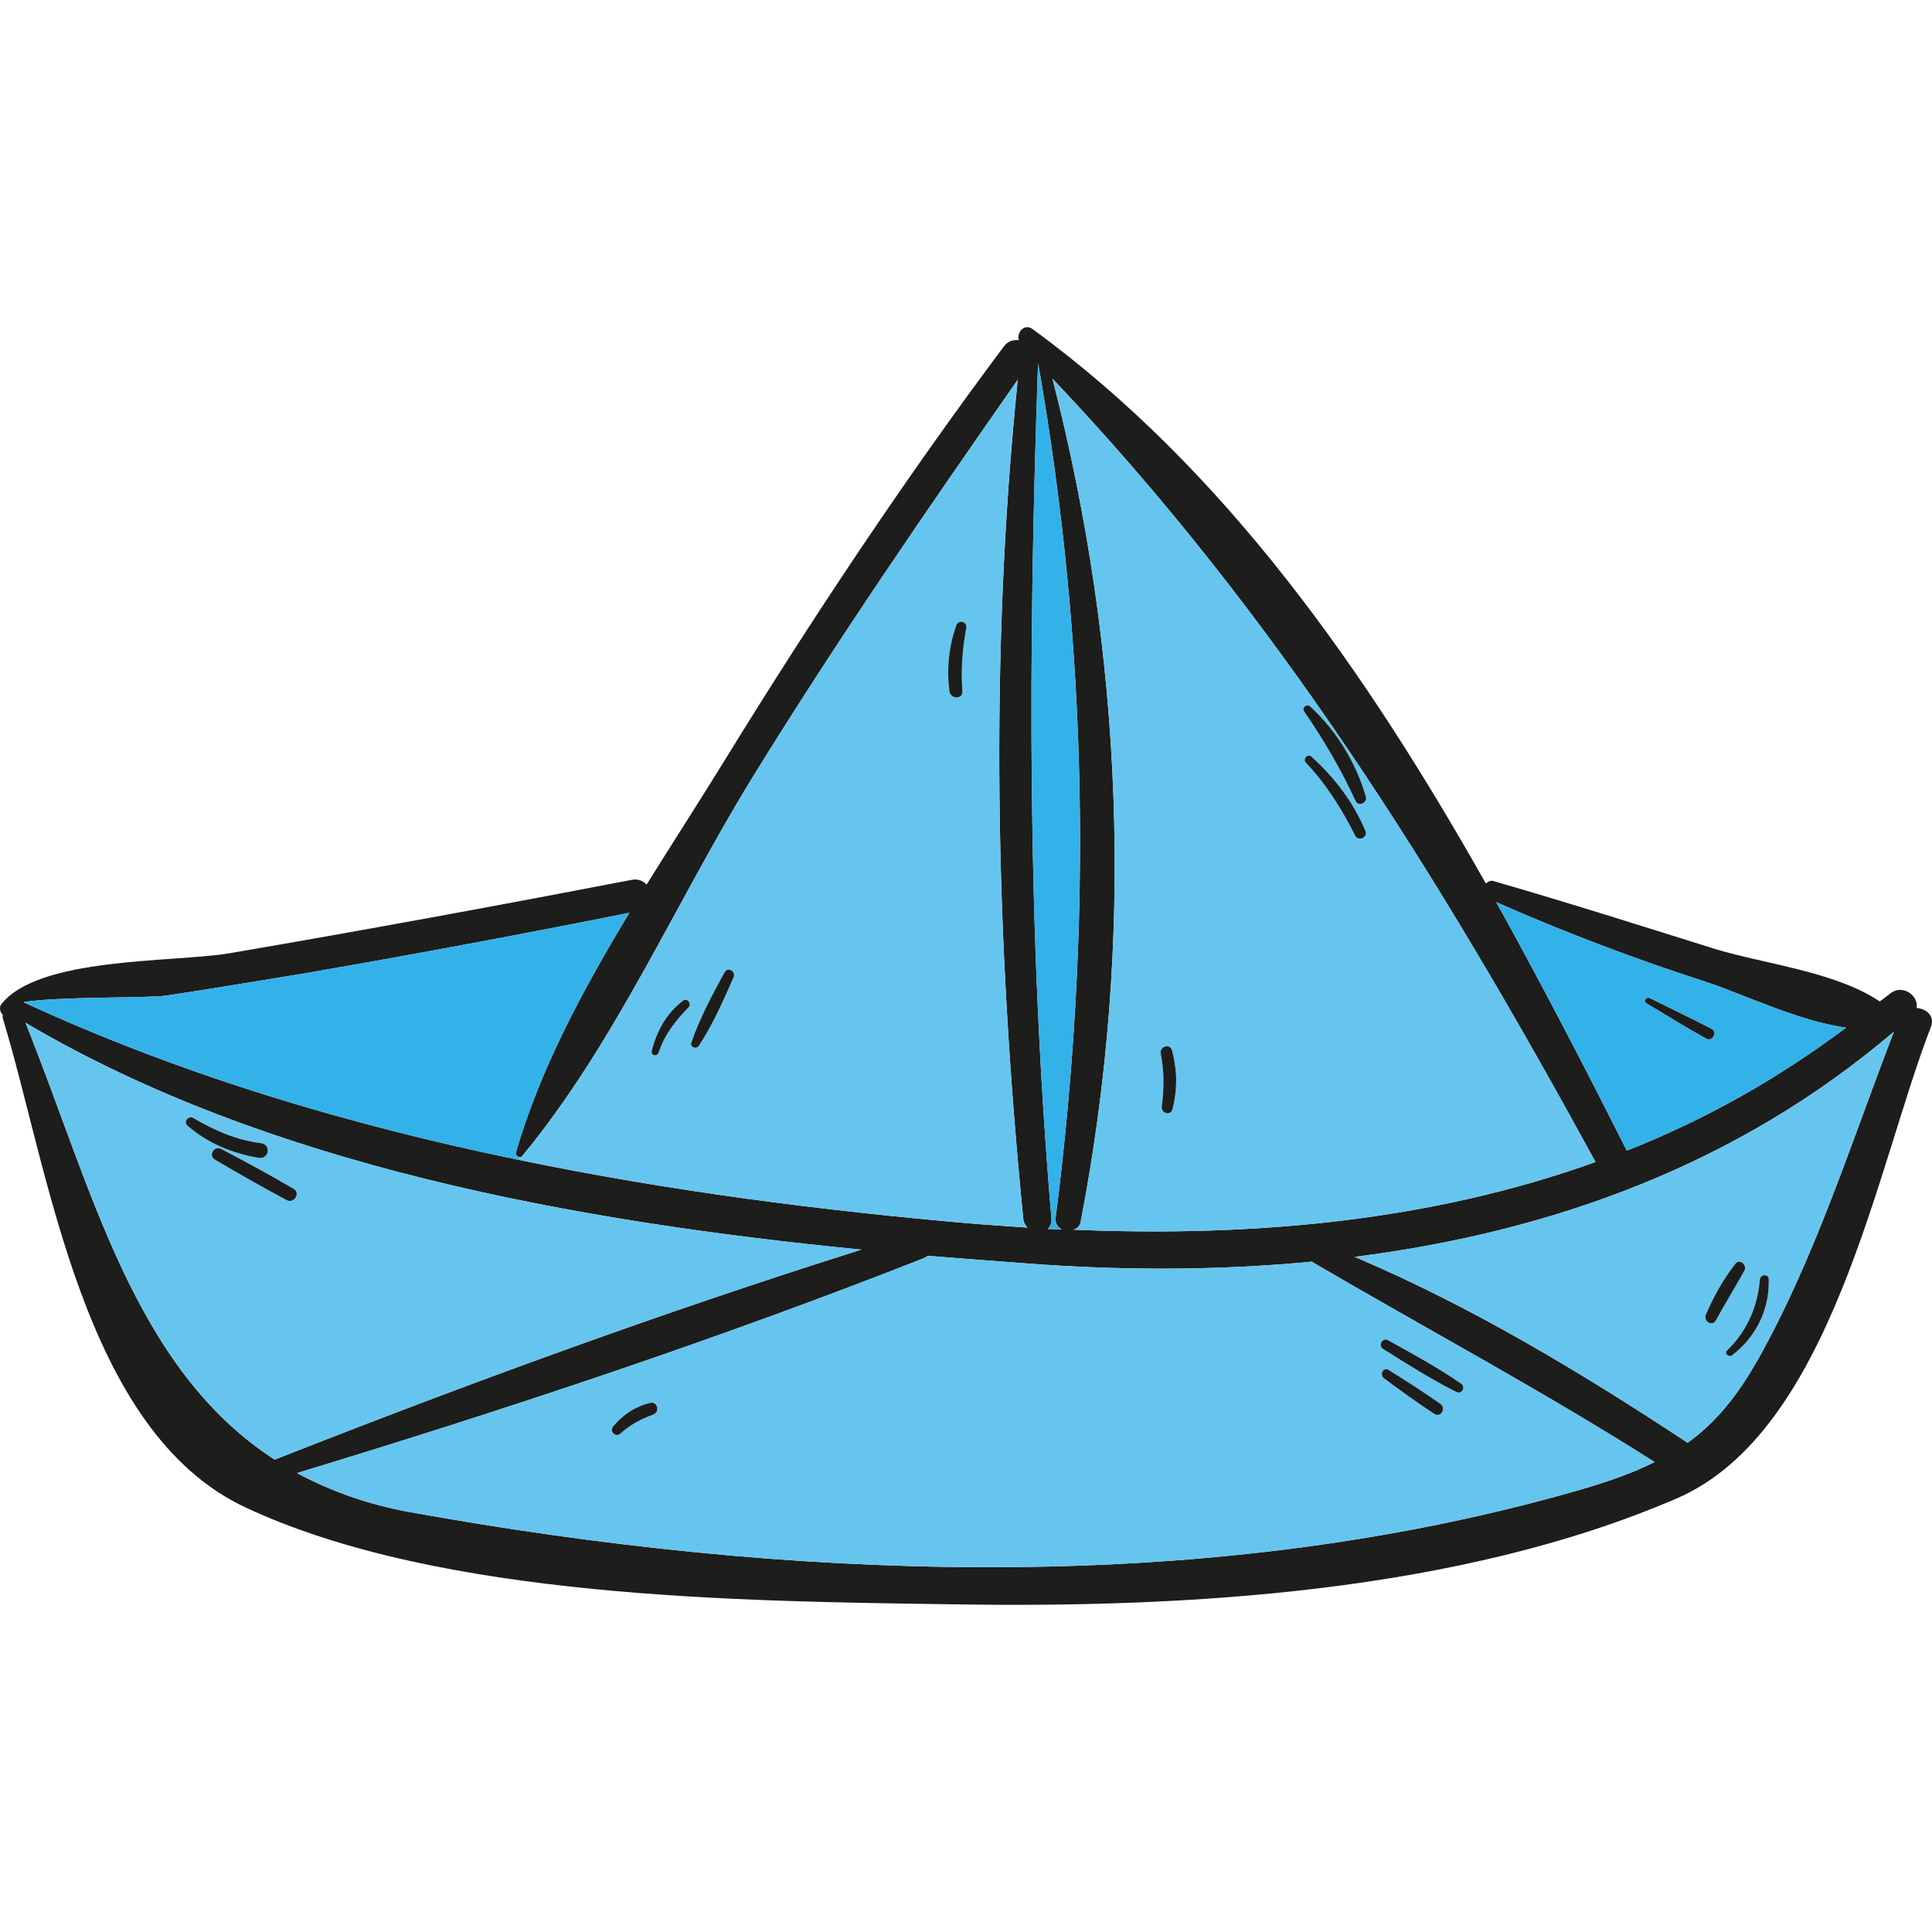
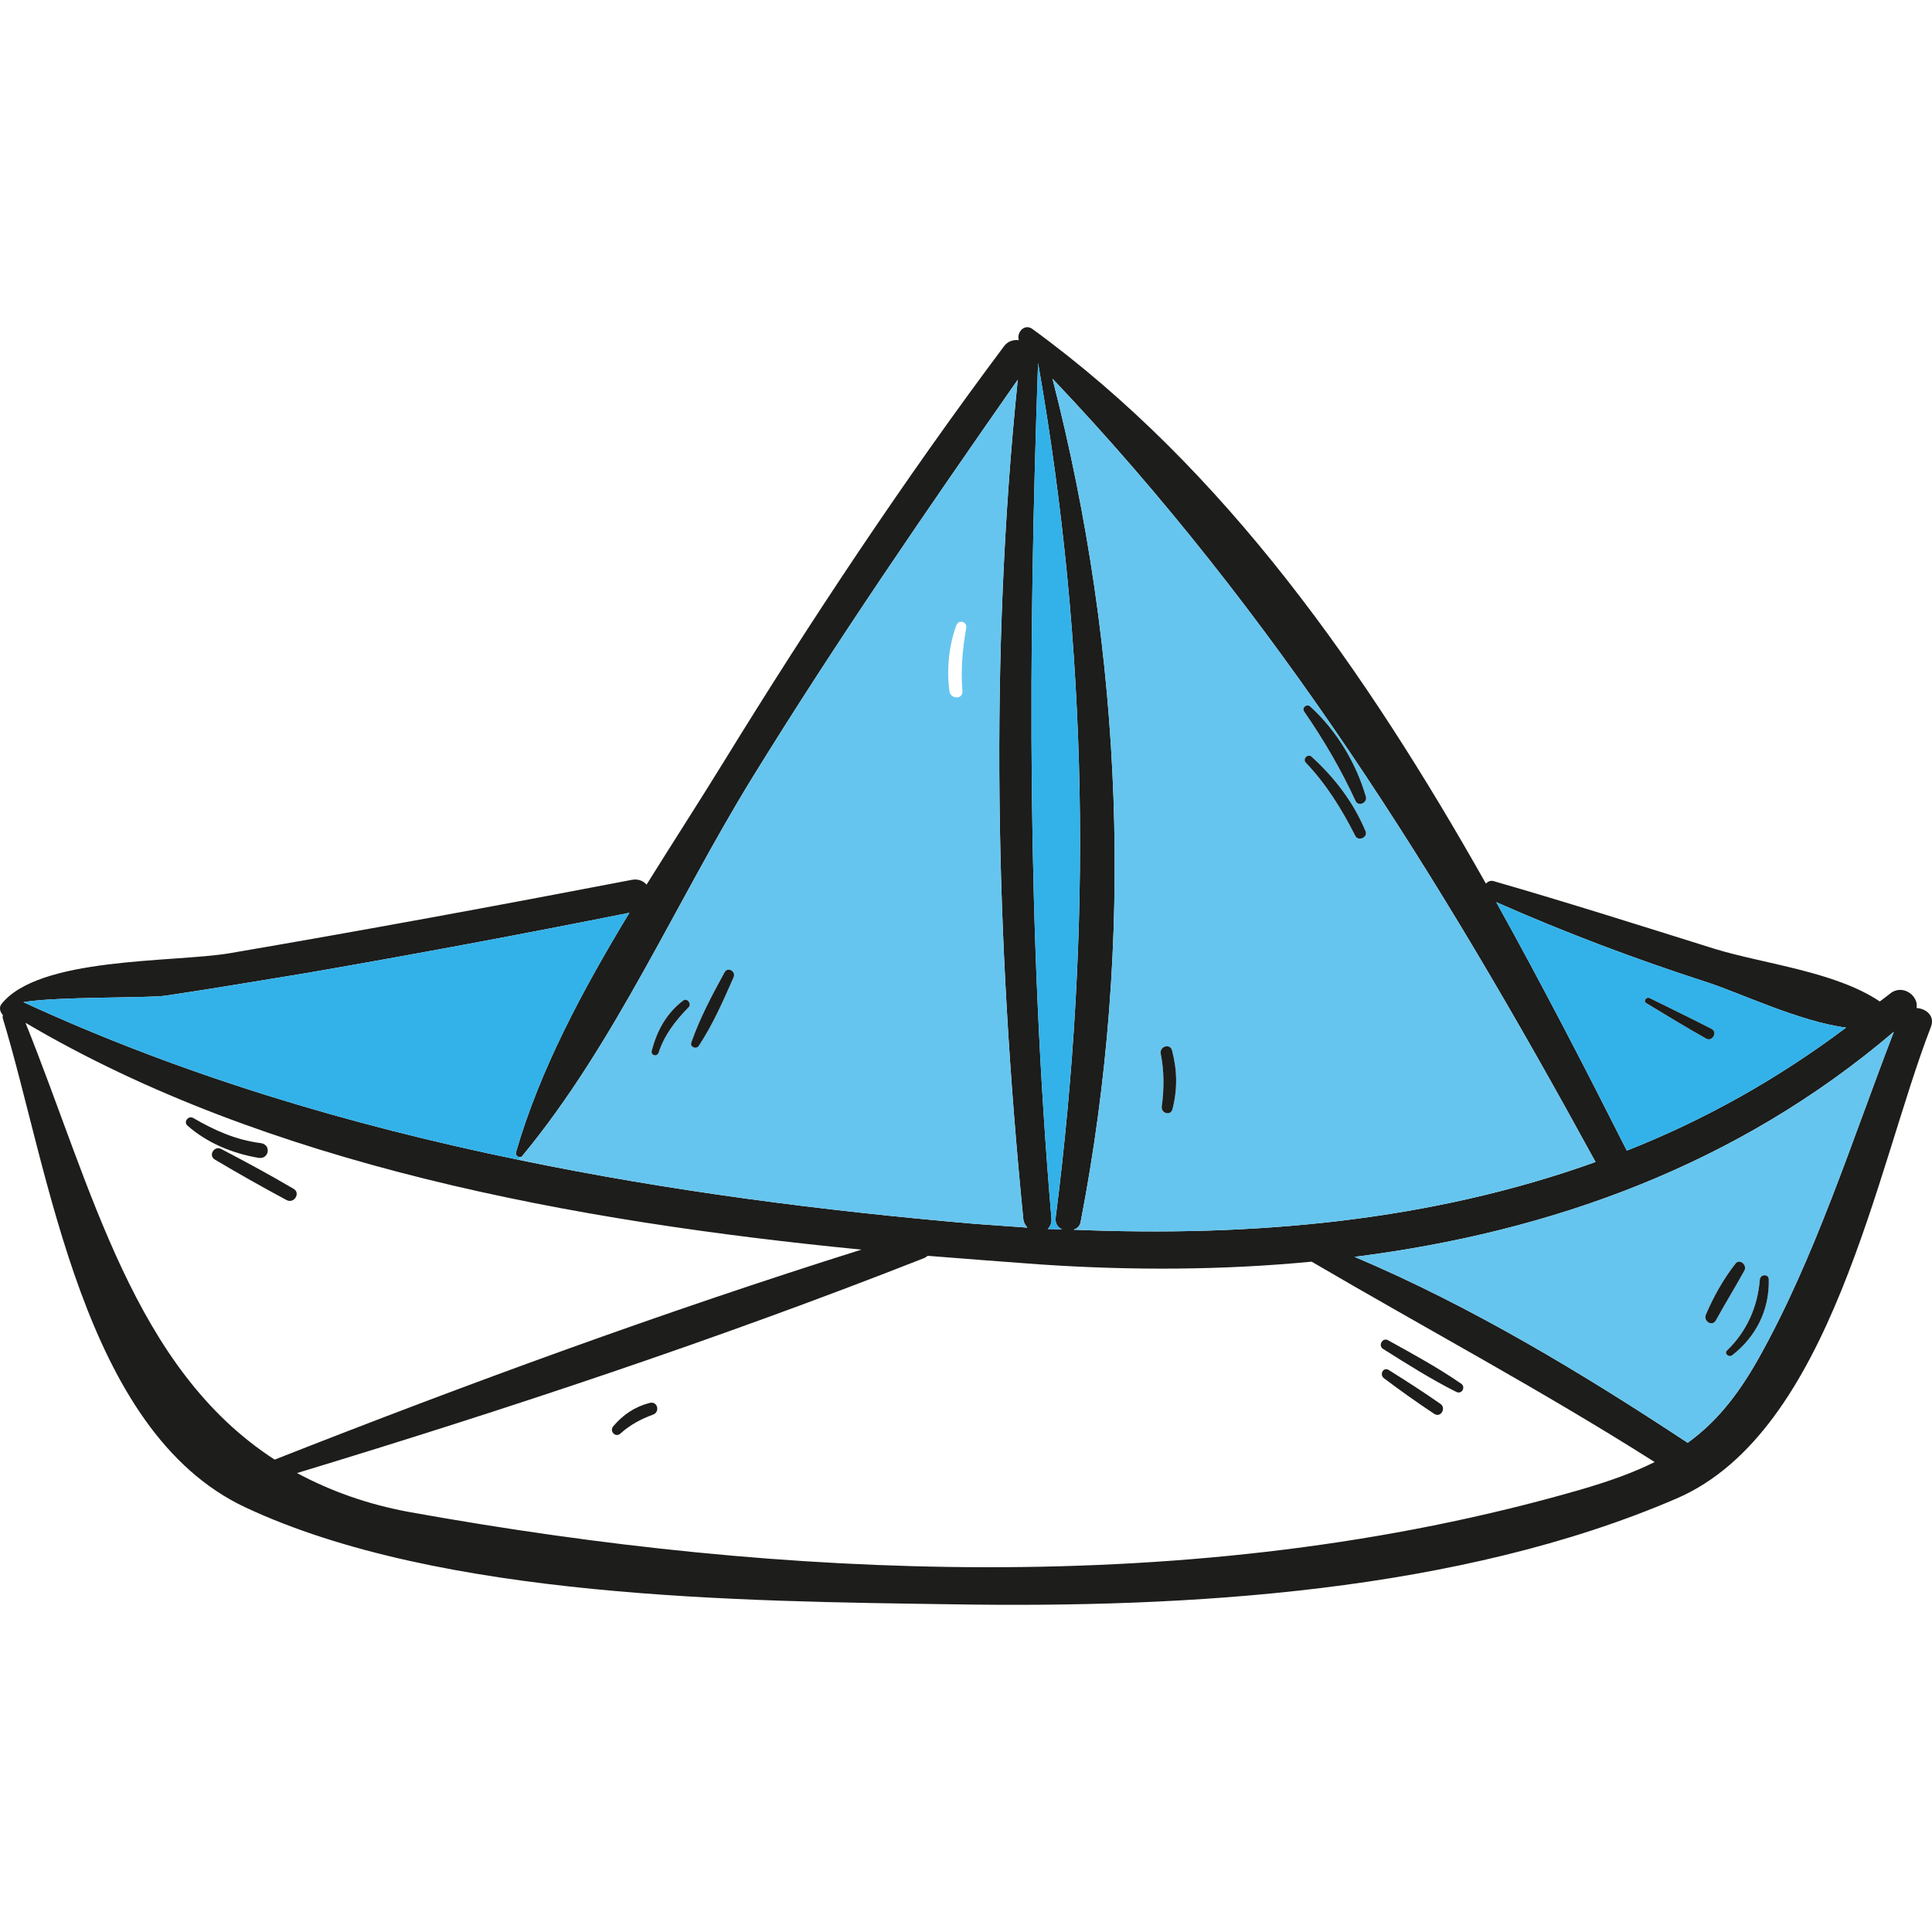
<svg xmlns="http://www.w3.org/2000/svg" height="800px" width="800px" version="1.1" id="Layer_1" viewBox="0 0 225.887 225.887" xml:space="preserve">
  <g>
    <path style="fill:#1D1D1B;" d="M224.082,117.854c1.165,0.08,2.21,0.965,1.648,2.291c-6.349,16.396-11.614,47.258-29.697,55.054   c-25.438,10.971-57.224,12.819-84.511,12.377c-24.794-0.362-59.997-0.643-82.823-11.332C9.651,167.323,5.793,136.983,0.328,119.06   c-0.04-0.12,0-0.241,0-0.402c-0.322-0.321-0.442-0.844-0.201-1.206c4.3-5.586,20.012-4.903,26.643-5.988   c15.753-2.692,31.465-5.586,47.138-8.6c0.723-0.121,1.286,0.12,1.688,0.563c3.054-4.903,6.148-9.685,9.042-14.386   c10.207-16.597,21.017-32.872,32.711-48.504c0.442-0.643,1.125-0.844,1.768-0.764c-0.281-0.884,0.643-1.969,1.567-1.326   c22.625,16.476,39.101,40.145,53.045,64.86c0.241-0.241,0.563-0.402,0.924-0.281c8.64,2.491,17.24,5.224,25.839,7.917   c5.787,1.768,14.105,2.652,19.289,6.148c0.362-0.281,0.764-0.563,1.165-0.884C222.394,114.961,224.363,116.408,224.082,117.854z    M215.844,120.145c-5.425-0.683-12.699-4.179-16.396-5.345c-8.319-2.692-16.516-5.787-24.513-9.323   c5.385,9.685,10.448,19.49,15.271,29.054C199.167,130.995,207.767,126.213,215.844,120.145z M205.597,158.844   c6.631-11.815,10.93-25.518,15.833-38.217c-18.244,15.552-40.065,23.428-63.051,26.322c13.663,5.787,26.643,13.623,38.94,21.74   C200.493,166.399,203.065,163.344,205.597,158.844z M184.7,174.195c3.456-1.005,6.269-2.009,8.76-3.255   c-13.101-8.318-26.724-15.592-40.105-23.428c-10.448,1.005-21.098,1.045-31.747,0.322c-4.3-0.322-8.68-0.643-13.141-1.005   c-0.161,0.121-0.321,0.241-0.563,0.322c-23.91,9.403-48.544,17.601-73.178,25.076c3.818,2.049,8.158,3.657,13.261,4.581   c22.142,3.978,44.606,6.39,67.11,6.43C138.567,183.277,162.116,180.705,184.7,174.195z M186.549,135.857   c-18.285-33.475-37.252-63.935-63.493-91.583c8.278,32.269,9.645,65.704,3.295,98.575c-0.08,0.522-0.442,0.804-0.844,0.924   C146.524,144.658,167.34,142.769,186.549,135.857z M122.493,143.694c0.563,0,1.125,0.04,1.688,0.04   c-0.482-0.201-0.804-0.643-0.763-1.286c4.3-33.836,3.858-66.387-2.049-100.022c-1.165,33.515-1.286,66.588,1.567,100.062   C122.975,143.011,122.774,143.412,122.493,143.694z M113.973,143.091c2.049,0.161,4.099,0.281,6.148,0.442   c-0.241-0.281-0.442-0.603-0.482-1.045c-3.215-32.55-3.978-65.543-0.643-98.093C108.307,59.706,97.738,75.057,87.932,90.97   c-8.921,14.507-16.034,31.104-26.884,44.204c-0.08,0.08-0.161,0.121-0.281,0.121c-0.241,0-0.522-0.281-0.442-0.563   c2.813-9.725,7.836-19.048,13.261-28.009c-12.458,2.492-24.955,4.822-37.453,6.992c-5.586,0.924-11.131,1.849-16.717,2.692   c-2.25,0.321-12.659,0.08-16.677,0.763c18.365,8.479,37.975,14.346,57.948,18.445C78.329,139.273,96.251,141.564,113.973,143.091z    M100.712,146.105c-33.595-3.295-69.481-9.846-97.732-26.523c7.796,19.369,12.658,40.427,29.135,51.076   C54.659,161.777,77.605,153.378,100.712,146.105z" />
    <path style="fill:#33B2E9;" d="M199.448,114.8c3.697,1.165,10.971,4.662,16.396,5.345c-8.077,6.068-16.677,10.85-25.638,14.387   c-4.822-9.564-9.886-19.37-15.271-29.054C182.932,109.013,191.13,112.108,199.448,114.8z M199.488,121.431   c0.683,0.402,1.366-0.723,0.643-1.125c-2.411-1.246-4.862-2.411-7.274-3.617c-0.402-0.161-0.764,0.402-0.362,0.603   C194.827,118.698,197.117,120.105,199.488,121.431z" />
    <path style="fill:#66C5EE;" d="M221.43,120.627c-4.903,12.699-9.202,26.402-15.833,38.217c-2.532,4.501-5.104,7.555-8.278,9.845   c-12.297-8.117-25.277-15.954-38.94-21.74C181.365,144.055,203.185,136.179,221.43,120.627z M202.543,158.442   c2.773-2.17,4.34-5.264,4.26-8.841c0-0.683-0.964-0.643-1.045,0c-0.241,3.175-1.527,6.068-3.818,8.278   C201.538,158.241,202.141,158.763,202.543,158.442z M203.949,148.556c0.362-0.643-0.563-1.447-1.045-0.804   c-1.447,1.848-2.532,3.818-3.456,5.947c-0.322,0.764,0.723,1.447,1.165,0.683C201.699,152.414,202.864,150.525,203.949,148.556z" />
    <path style="fill:#1D1D1B;" d="M206.802,149.601c0.08,3.577-1.487,6.671-4.26,8.841c-0.402,0.322-1.005-0.201-0.603-0.563   c2.291-2.21,3.576-5.104,3.818-8.278C205.838,148.958,206.802,148.918,206.802,149.601z" />
    <path style="fill:#1D1D1B;" d="M202.904,147.752c0.482-0.643,1.407,0.161,1.045,0.804c-1.085,1.969-2.25,3.858-3.335,5.827   c-0.442,0.764-1.487,0.08-1.165-0.683C200.372,151.57,201.458,149.601,202.904,147.752z" />
    <path style="fill:#1D1D1B;" d="M200.131,120.306c0.723,0.402,0.04,1.527-0.643,1.125c-2.371-1.326-4.662-2.733-6.992-4.139   c-0.402-0.201-0.04-0.764,0.362-0.603C195.269,117.894,197.72,119.06,200.131,120.306z" />
-     <path style="fill:#66C5EE;" d="M193.461,170.94c-2.492,1.246-5.305,2.25-8.76,3.255c-22.584,6.51-46.133,9.082-69.602,9.042   c-22.504-0.04-44.968-2.451-67.11-6.43c-5.104-0.924-9.444-2.532-13.261-4.581c24.634-7.475,49.268-15.673,73.178-25.076   c0.241-0.08,0.402-0.201,0.563-0.322c4.461,0.362,8.841,0.683,13.141,1.005c10.649,0.723,21.298,0.683,31.747-0.322   C166.737,155.348,180.36,162.621,193.461,170.94z M170.273,162.742c0.643,0.322,1.125-0.563,0.563-0.964   c-2.733-1.889-5.626-3.456-8.519-5.063c-0.643-0.402-1.246,0.603-0.603,1.005C164.527,159.487,167.3,161.255,170.273,162.742z    M167.702,165.314c0.764,0.482,1.406-0.683,0.723-1.165c-2.009-1.406-4.018-2.692-6.068-3.978   c-0.643-0.362-1.085,0.522-0.563,0.964C163.723,162.581,165.692,163.987,167.702,165.314z M76.36,165.394   c0.844-0.322,0.522-1.607-0.402-1.366c-1.728,0.442-3.094,1.366-4.26,2.733c-0.482,0.603,0.281,1.366,0.844,0.844   C73.667,166.6,74.913,165.916,76.36,165.394z" />
    <path style="fill:#1D1D1B;" d="M170.836,161.777c0.563,0.402,0.08,1.286-0.563,0.964c-2.974-1.487-5.747-3.255-8.56-5.023   c-0.643-0.402-0.04-1.407,0.603-1.005C165.21,158.321,168.103,159.889,170.836,161.777z" />
    <path style="fill:#1D1D1B;" d="M168.425,164.148c0.683,0.482,0.04,1.648-0.723,1.165c-2.009-1.326-3.978-2.733-5.907-4.179   c-0.522-0.442-0.08-1.326,0.563-0.964C164.406,161.456,166.416,162.742,168.425,164.148z" />
    <path style="fill:#66C5EE;" d="M123.055,44.274c26.241,27.648,45.209,58.108,63.493,91.583   c-19.209,6.912-40.025,8.801-61.042,7.917c0.402-0.121,0.764-0.402,0.844-0.924C132.7,109.978,131.334,76.543,123.055,44.274z    M158.499,93.663c0.322,0.683,1.366,0.201,1.206-0.482c-1.125-3.938-3.456-7.796-6.51-10.569c-0.362-0.362-1.005,0.08-0.723,0.563   C154.802,86.55,156.771,89.925,158.499,93.663z M158.459,97.721c0.322,0.683,1.487,0.201,1.206-0.522   c-1.407-3.376-3.577-6.229-6.309-8.72c-0.442-0.402-1.085,0.241-0.683,0.683C155.083,91.693,156.892,94.627,158.459,97.721z    M137.08,129.709c0.603-2.371,0.563-4.541-0.04-6.872c-0.201-0.884-1.487-0.522-1.326,0.362c0.402,2.009,0.402,4.099,0.121,6.148   C135.714,130.151,136.839,130.513,137.08,129.709z" />
    <path style="fill:#1D1D1B;" d="M159.705,93.18c0.161,0.683-0.884,1.165-1.206,0.482c-1.728-3.737-3.697-7.113-6.028-10.488   c-0.281-0.482,0.362-0.924,0.723-0.563C156.249,85.384,158.579,89.242,159.705,93.18z" />
    <path style="fill:#1D1D1B;" d="M159.664,97.199c0.281,0.723-0.884,1.206-1.206,0.522c-1.567-3.094-3.376-6.028-5.787-8.56   c-0.402-0.442,0.241-1.085,0.683-0.683C156.088,90.97,158.258,93.823,159.664,97.199z" />
    <path style="fill:#1D1D1B;" d="M137.04,122.837c0.603,2.331,0.643,4.501,0.04,6.872c-0.241,0.804-1.366,0.442-1.246-0.362   c0.281-2.049,0.281-4.139-0.121-6.148C135.553,122.315,136.839,121.953,137.04,122.837z" />
    <path style="fill:#33B2E9;" d="M124.18,143.734c-0.563,0-1.125-0.04-1.688-0.04c0.281-0.281,0.482-0.683,0.442-1.205   c-2.853-33.475-2.733-66.548-1.567-100.062c5.907,33.635,6.349,66.186,2.049,100.022   C123.377,143.091,123.698,143.533,124.18,143.734z" />
    <path style="fill:#66C5EE;" d="M120.122,143.533c-2.049-0.161-4.099-0.281-6.148-0.442c-17.722-1.527-35.645-3.818-53.286-7.475   l0.08-0.321c0.121,0,0.201-0.04,0.281-0.121c10.85-13.101,17.963-29.697,26.884-44.204c9.805-15.913,20.374-31.264,31.064-46.575   c-3.336,32.55-2.572,65.543,0.643,98.093C119.68,142.93,119.881,143.252,120.122,143.533z M112.969,73.449   c0.161-0.764-0.884-1.085-1.165-0.321c-0.884,2.492-1.125,5.063-0.804,7.675c0.121,0.964,1.607,1.005,1.527,0   C112.326,78.312,112.527,75.9,112.969,73.449z M85.763,114.278c0.321-0.683-0.643-1.286-1.045-0.603   c-1.447,2.652-2.893,5.345-3.898,8.238c-0.161,0.522,0.603,0.804,0.884,0.362C83.352,119.783,84.557,117.01,85.763,114.278z    M80.499,117.774c0.402-0.362-0.121-1.125-0.603-0.804c-1.969,1.487-3.094,3.536-3.697,5.907c-0.12,0.522,0.603,0.723,0.804,0.201   C77.686,120.989,78.972,119.341,80.499,117.774z" />
-     <path style="fill:#1D1D1B;" d="M111.803,73.128c0.281-0.764,1.326-0.442,1.165,0.321c-0.442,2.451-0.643,4.862-0.442,7.354   c0.08,1.005-1.406,0.964-1.527,0C110.678,78.191,110.919,75.619,111.803,73.128z" />
    <path style="fill:#1D1D1B;" d="M84.718,113.675c0.402-0.683,1.366-0.08,1.045,0.603c-1.206,2.733-2.411,5.506-4.059,7.997   c-0.281,0.442-1.045,0.161-0.884-0.362C81.825,119.02,83.271,116.327,84.718,113.675z" />
    <path style="fill:#1D1D1B;" d="M79.896,116.97c0.482-0.322,1.005,0.442,0.603,0.804c-1.527,1.567-2.813,3.215-3.496,5.304   c-0.201,0.522-0.924,0.322-0.804-0.201C76.802,120.507,77.927,118.457,79.896,116.97z" />
    <path style="fill:#1D1D1B;" d="M75.958,164.028c0.924-0.241,1.246,1.045,0.402,1.366c-1.447,0.522-2.692,1.206-3.818,2.21   c-0.563,0.522-1.326-0.241-0.844-0.844C72.863,165.394,74.23,164.47,75.958,164.028z" />
    <path style="fill:#33B2E9;" d="M73.587,106.723c-5.425,8.961-10.448,18.285-13.261,28.009c-0.08,0.281,0.201,0.563,0.442,0.563   l-0.08,0.321c-19.972-4.099-39.583-9.966-57.948-18.445c4.019-0.683,14.427-0.442,16.677-0.763   c5.586-0.844,11.131-1.768,16.717-2.692C48.631,111.545,61.129,109.214,73.587,106.723z" />
-     <path style="fill:#66C5EE;" d="M2.98,119.582c28.25,16.677,64.136,23.227,97.732,26.523c-23.107,7.274-46.053,15.672-68.597,24.553   C15.639,160.009,10.776,138.952,2.98,119.582z M33.522,140.318c0.884,0.442,1.648-0.844,0.804-1.326   c-2.813-1.648-5.626-3.175-8.479-4.661c-0.804-0.402-1.527,0.763-0.723,1.246C27.896,137.224,30.668,138.791,33.522,140.318z    M30.226,135.375c1.246,0.201,1.527-1.567,0.241-1.728c-2.893-0.362-5.385-1.487-7.876-2.933c-0.563-0.322-1.165,0.442-0.683,0.884   C24.239,133.647,27.172,134.853,30.226,135.375z" />
    <path style="fill:#1D1D1B;" d="M34.325,138.992c0.844,0.482,0.08,1.768-0.804,1.326c-2.853-1.527-5.626-3.094-8.399-4.742   c-0.804-0.482-0.08-1.648,0.723-1.246C28.699,135.817,31.512,137.344,34.325,138.992z" />
    <path style="fill:#1D1D1B;" d="M30.467,133.647c1.286,0.161,1.005,1.929-0.241,1.728c-3.054-0.522-5.988-1.728-8.318-3.778   c-0.482-0.442,0.121-1.205,0.683-0.884C25.083,132.16,27.574,133.286,30.467,133.647z" />
  </g>
</svg>